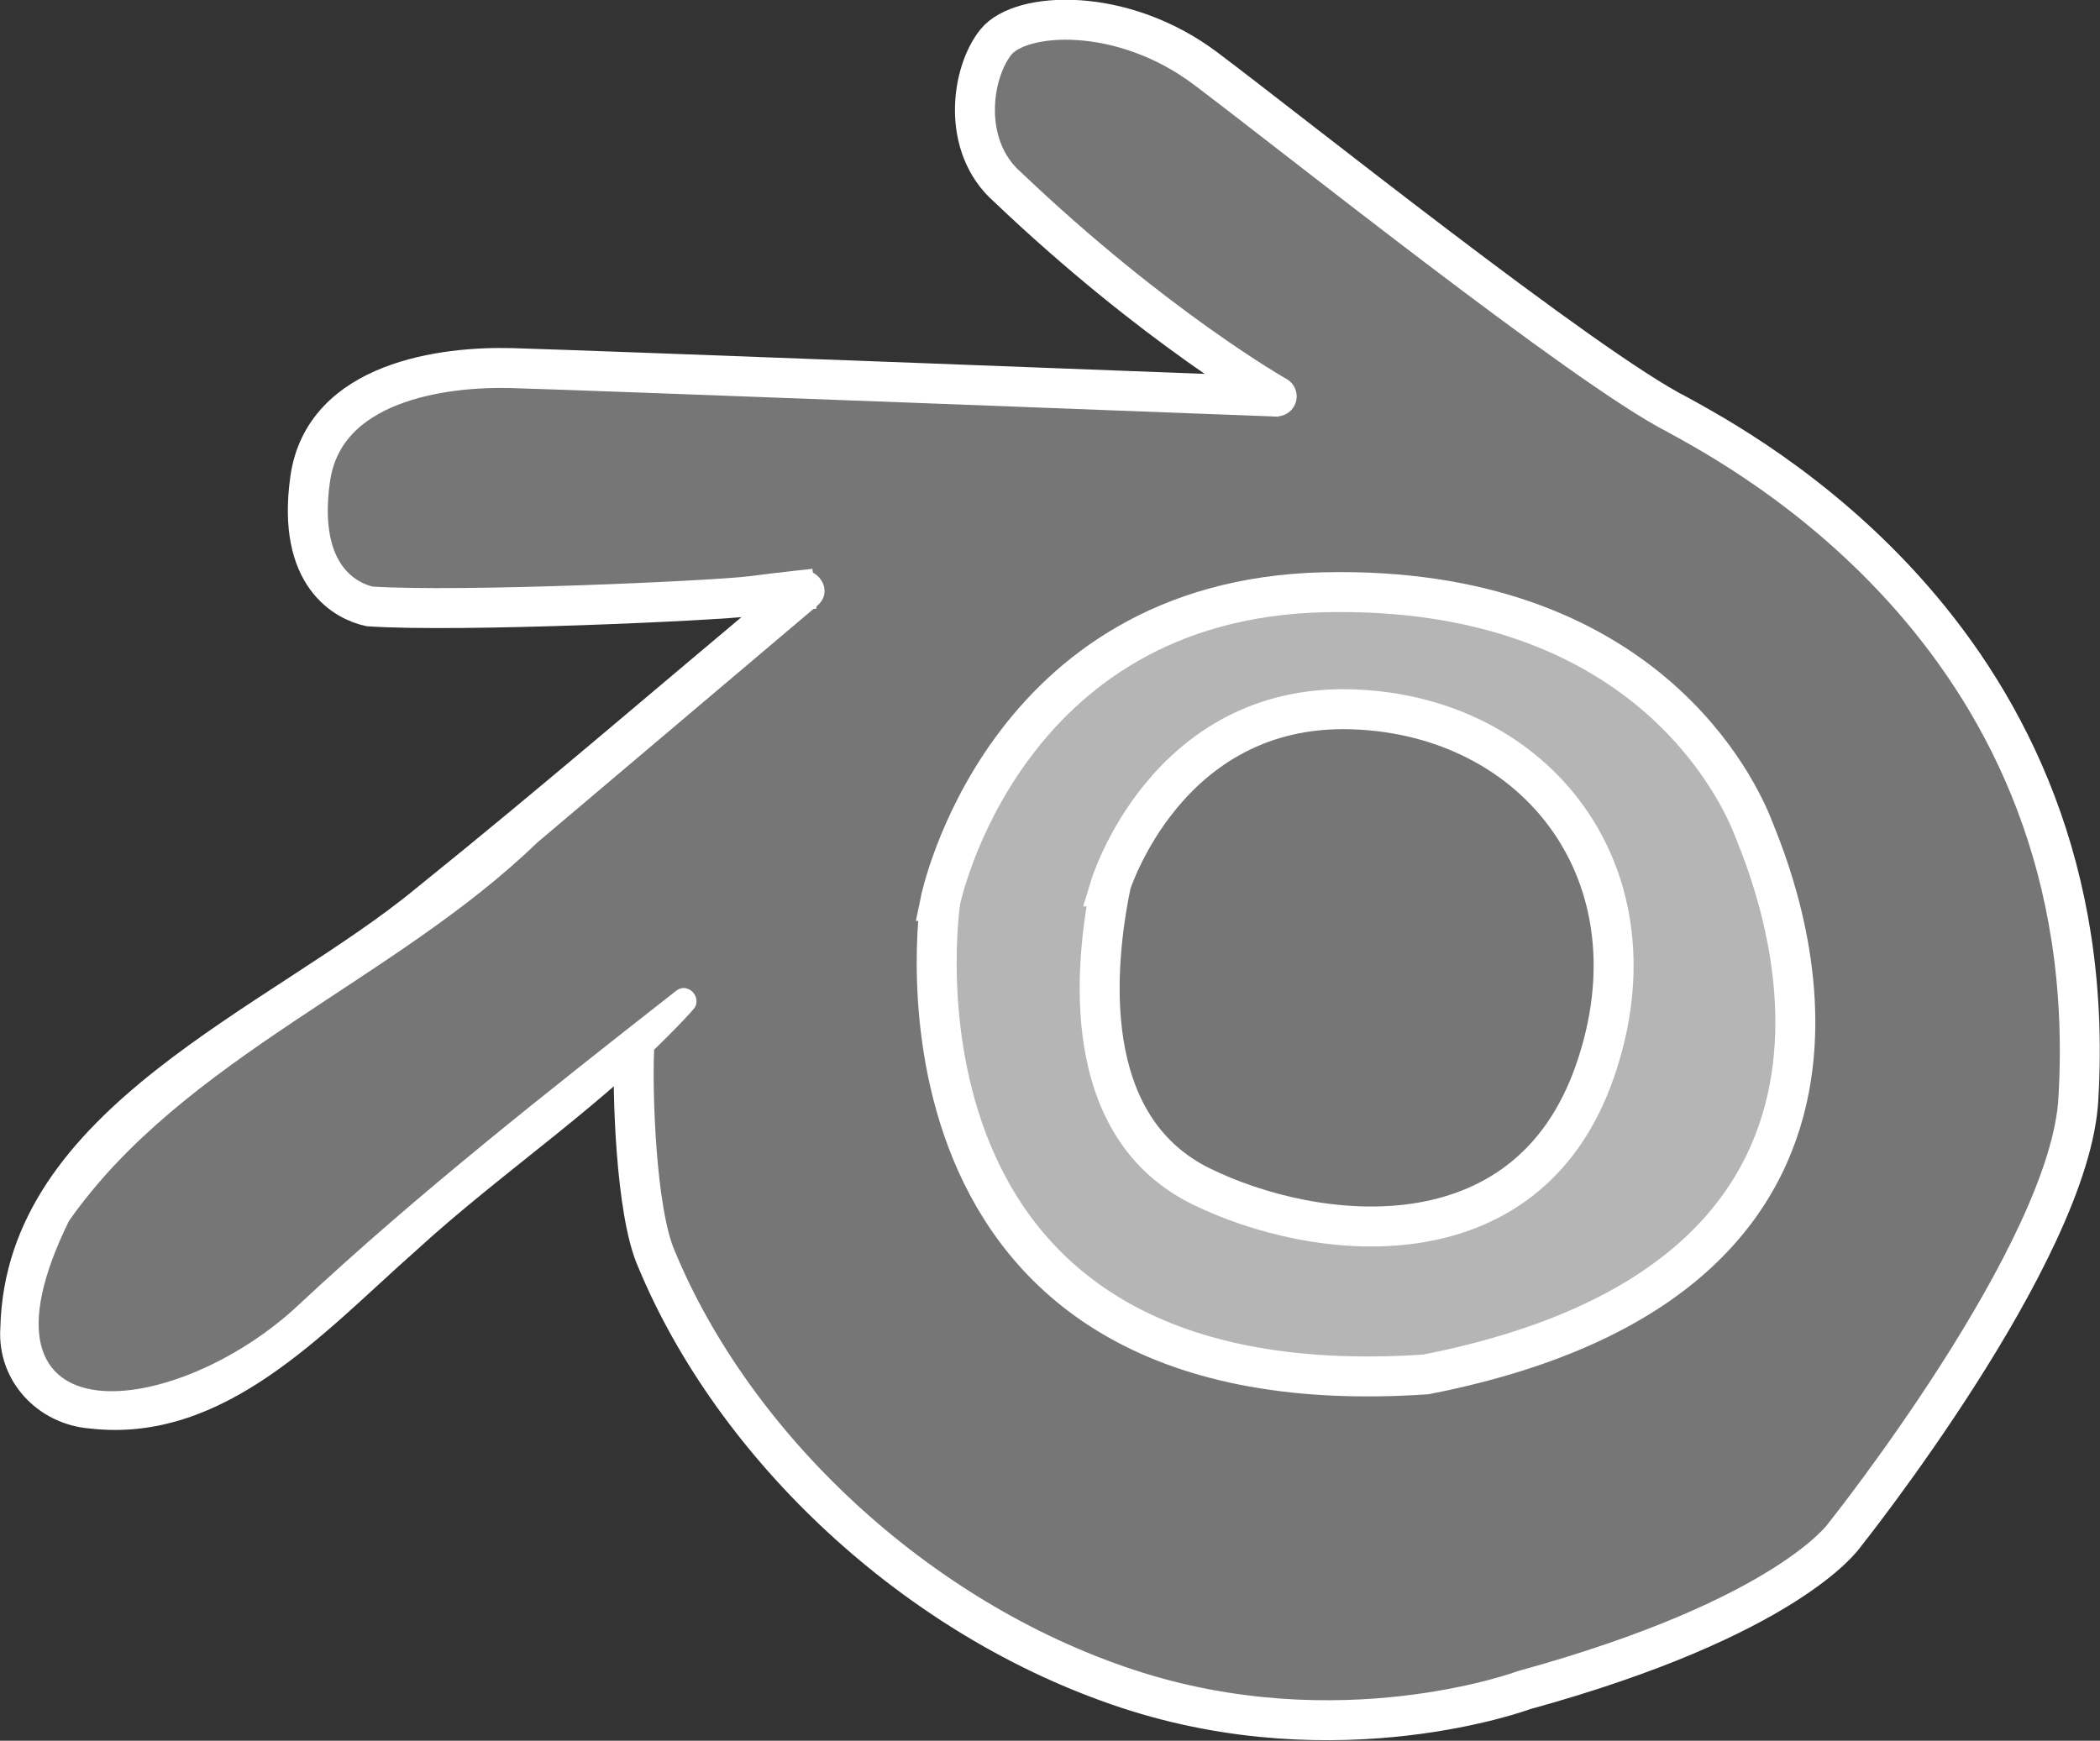
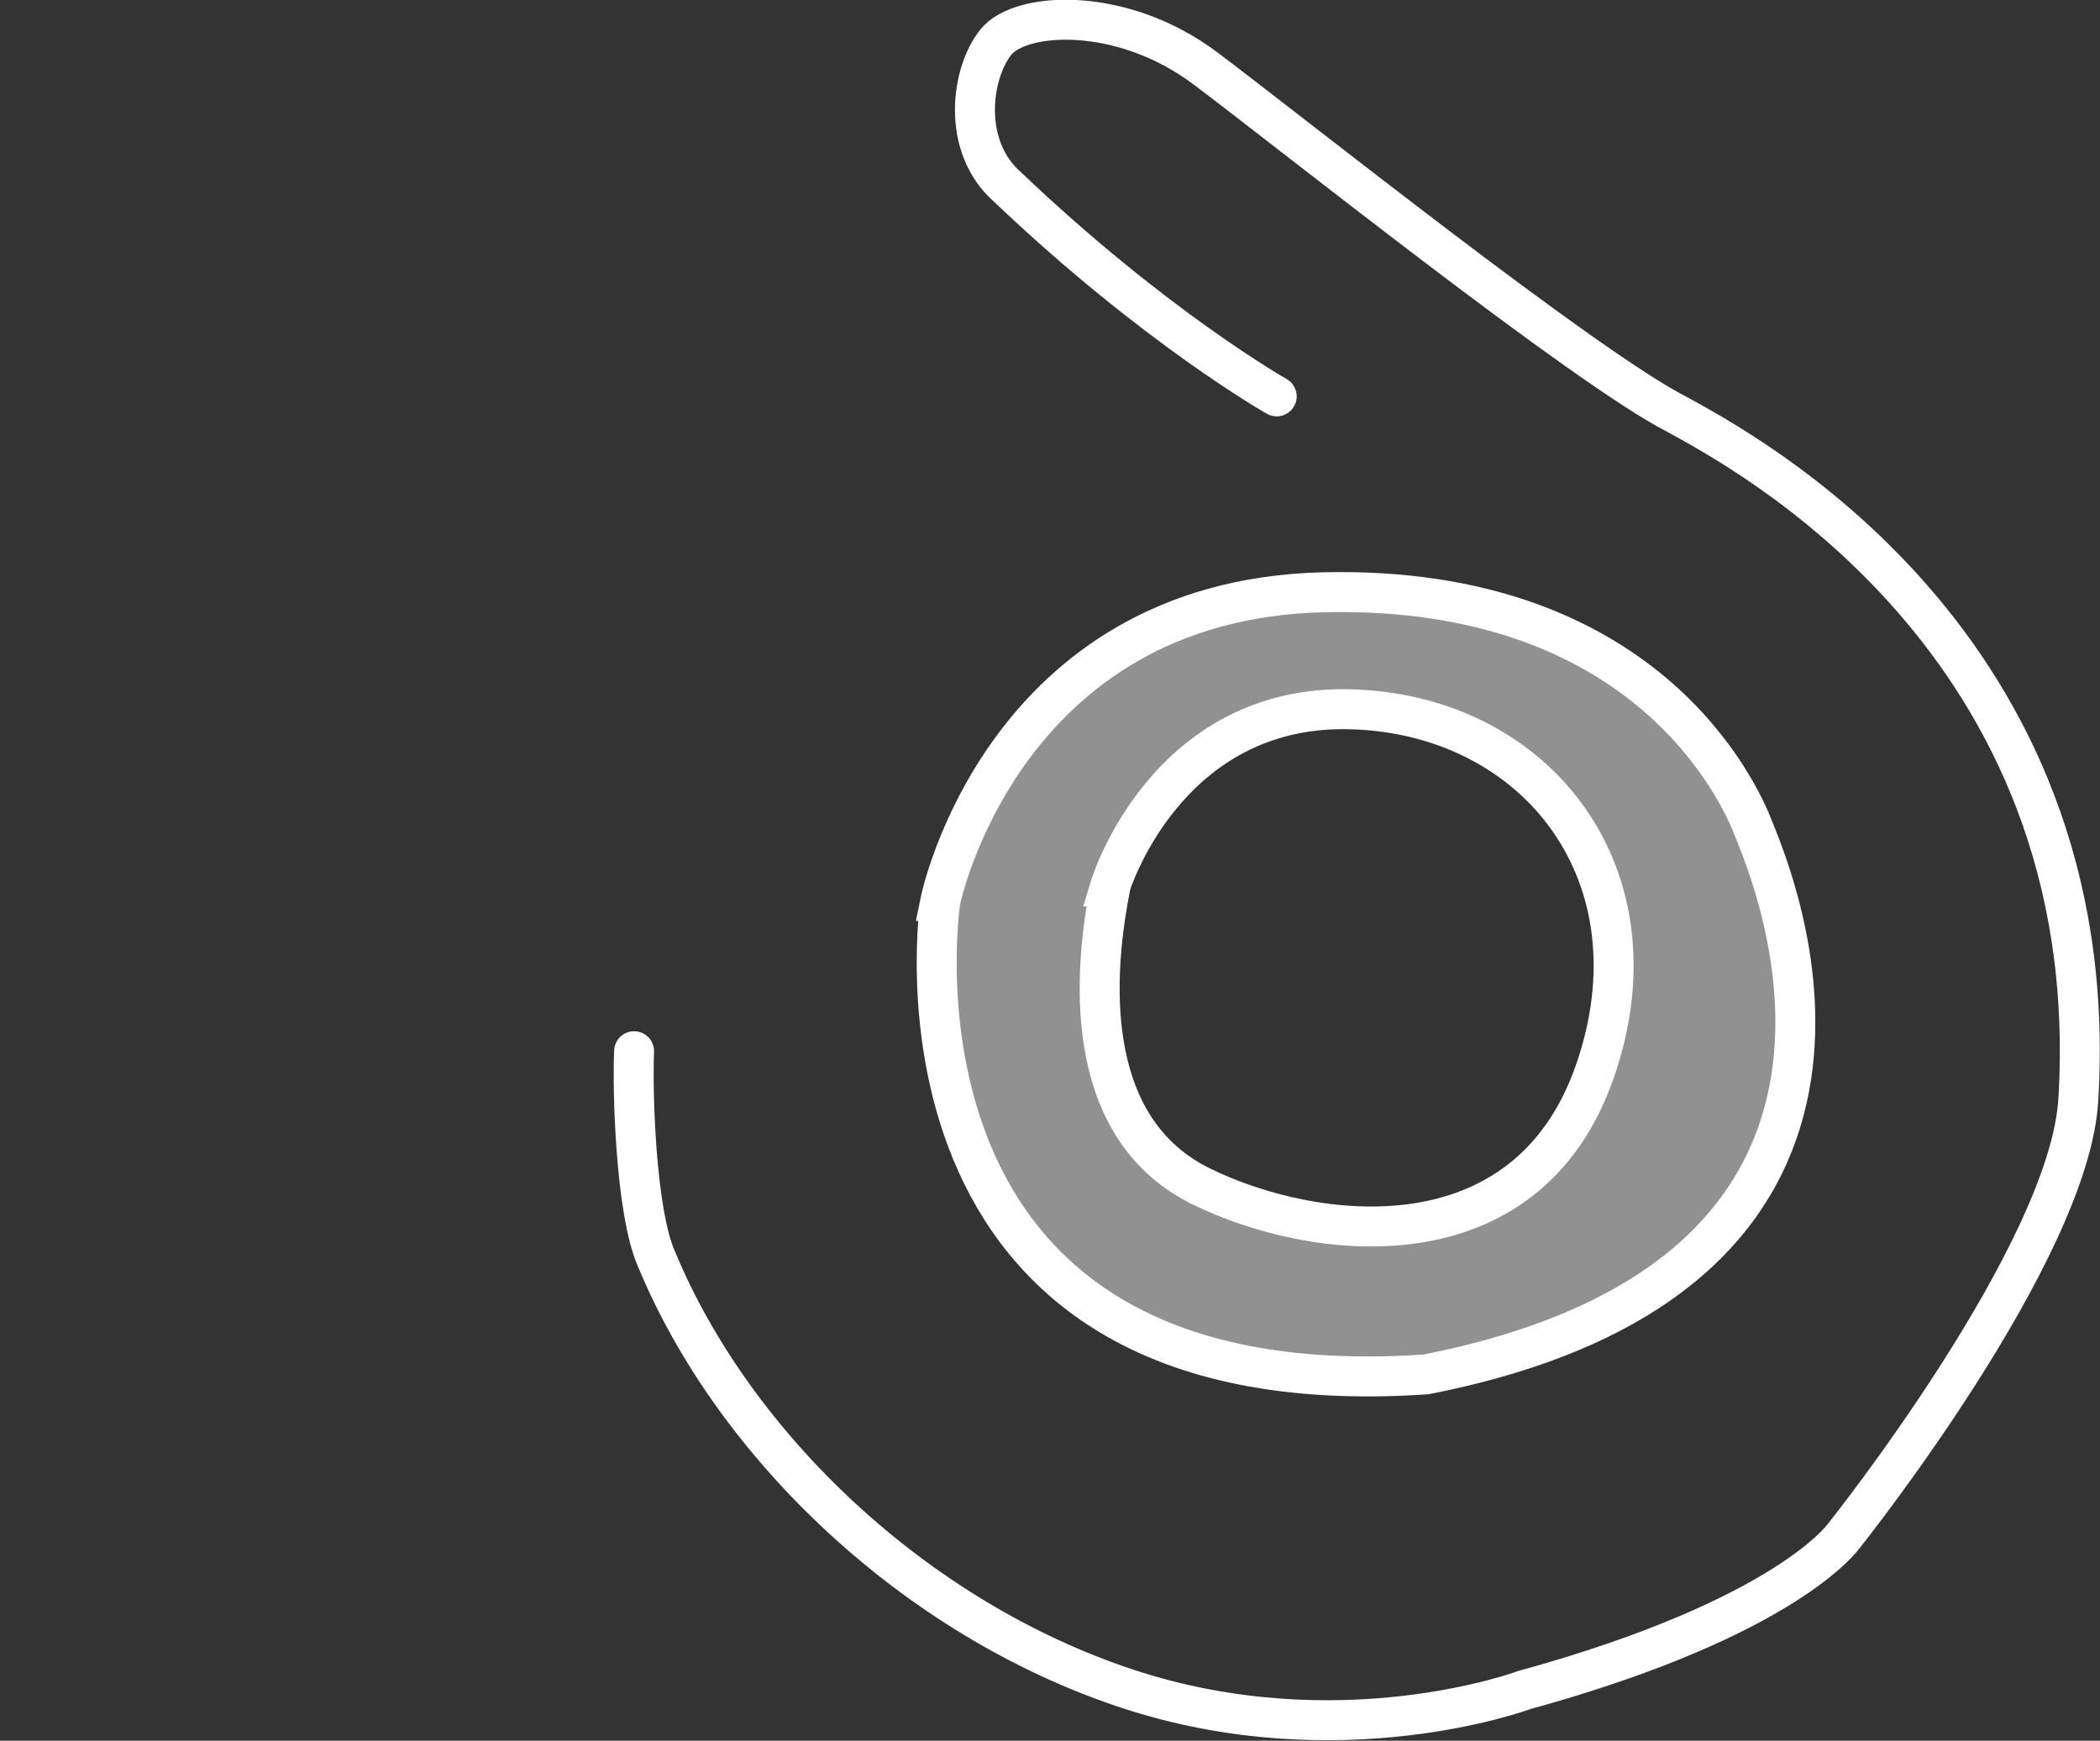
<svg xmlns="http://www.w3.org/2000/svg" id="b" data-name="Calque 2" viewBox="0 0 59.38 49.23">
  <rect x="0" y="0" width="59.38" height="49.23" fill="#333333" stroke="none" />
  <defs>
    <style> .d, .e { fill: none; stroke: #fff; stroke-miterlimit: 10; stroke-width: 1.13px; } .f { opacity: .46; } .f, .g, .h { fill: #fff; stroke-width: 0px; } .e { stroke-linecap: round; } .h { opacity: .33; } </style>
  </defs>
  <g id="c" data-name="Calque 1">
    <path class="d" d="M26.59,25.48s1.74-8.52,10.84-8.73,11.75,5.63,12.16,6.7,5.5,12.52-9.27,15.42c-15.94,1.08-13.73-13.39-13.73-13.39Z" />
    <path class="f" d="M49.81,23.7c-1.6-3.7-6.51-8.22-12.96-7.11-6.45,1.1-10.31,4.91-10.48,10.75-.17,5.85,3.36,8.27,3.36,8.27,7.17,5.52,12.02,3.53,17.04,1.1s4.63-9.32,3.03-13.02ZM45.49,29.2c-1.2,3.06-2.36,5.42-6.37,5.42s-5.83-1.16-6.91-2.98-1.12-4.92-1.12-4.92c0,0,.87-4.3,3.02-5.38s5.75-1.65,8.02.04,4.55,4.76,3.35,7.82Z" />
-     <path class="h" d="M.72,37.16s-1.49-1.38,4.63-6.62,17.15-13.68,17.15-13.68l-11.53.22s-2.65-.88-2.37-2.81,2.54-3.86,4.36-3.86,22.89.72,22.89.72l-7.83-6.34s-1.76-3.7,1.32-4.41,7.39,3.86,7.39,3.86l17.32,12.35s7.5,9.87,4.03,17.54c-3.47,7.67-4.74,8.77-6.62,10.31s-12.02,7.17-22.5,1.82-11.47-16.1-11.47-16.1l-9.21,7.22s-3.7,3.36-6.34,1.83-1.21-2.05-1.21-2.05Z" />
    <path class="d" d="M31.39,25.07s1.57-5.17,6.83-5.01,8.81,4.72,6.87,10.26c-1.94,5.54-7.94,4.8-11.13,3.23s-3.14-5.58-2.56-8.48Z" />
    <path class="e" d="M36.1,11.21s-3.43-1.94-7.61-5.92c-1.32-1.16-1.03-3.23-.33-4.1s3.56-1.03,5.92.74,10.75,8.48,13.36,9.8c1.78.99,12.08,6.37,11.33,19.32-.21,4.34-6.62,12.37-6.62,12.37,0,0-1.57,2.32-9.06,4.38,0,0-5.21,1.94-11.21-.04s-11.13-6.87-13.32-12.16c-.59-1.34-.68-4.77-.63-5.87" />
-     <path class="g" d="M19.56,28.6c-2.36,2.58-5.27,4.45-7.82,6.79-2.57,2.27-5.38,5.45-9.2,5.01-1.48-.12-2.63-1.35-2.53-2.85.15-6.25,7.64-9.02,11.77-12.44,3.53-2.84,7.07-5.9,10.6-8.84.56-.47,1.3.37.73.86-1.78,1.51-6.21,5.25-7.92,6.7-4.04,3.91-10,6.08-13.24,10.7-3.13,6.37,3.06,5.62,6.52,2.35,3.35-3.13,7.03-6.02,10.65-8.86.37-.28.8.27.44.57h0Z" />
-     <path class="d" d="M23.03,16.65s-.79.08-1.8.21-8.23.46-10.78.29c-.64-.14-2.07-.83-1.68-3.6s3.78-3.19,5.69-3.14,21.72.81,21.72.81" />
  </g>
</svg>